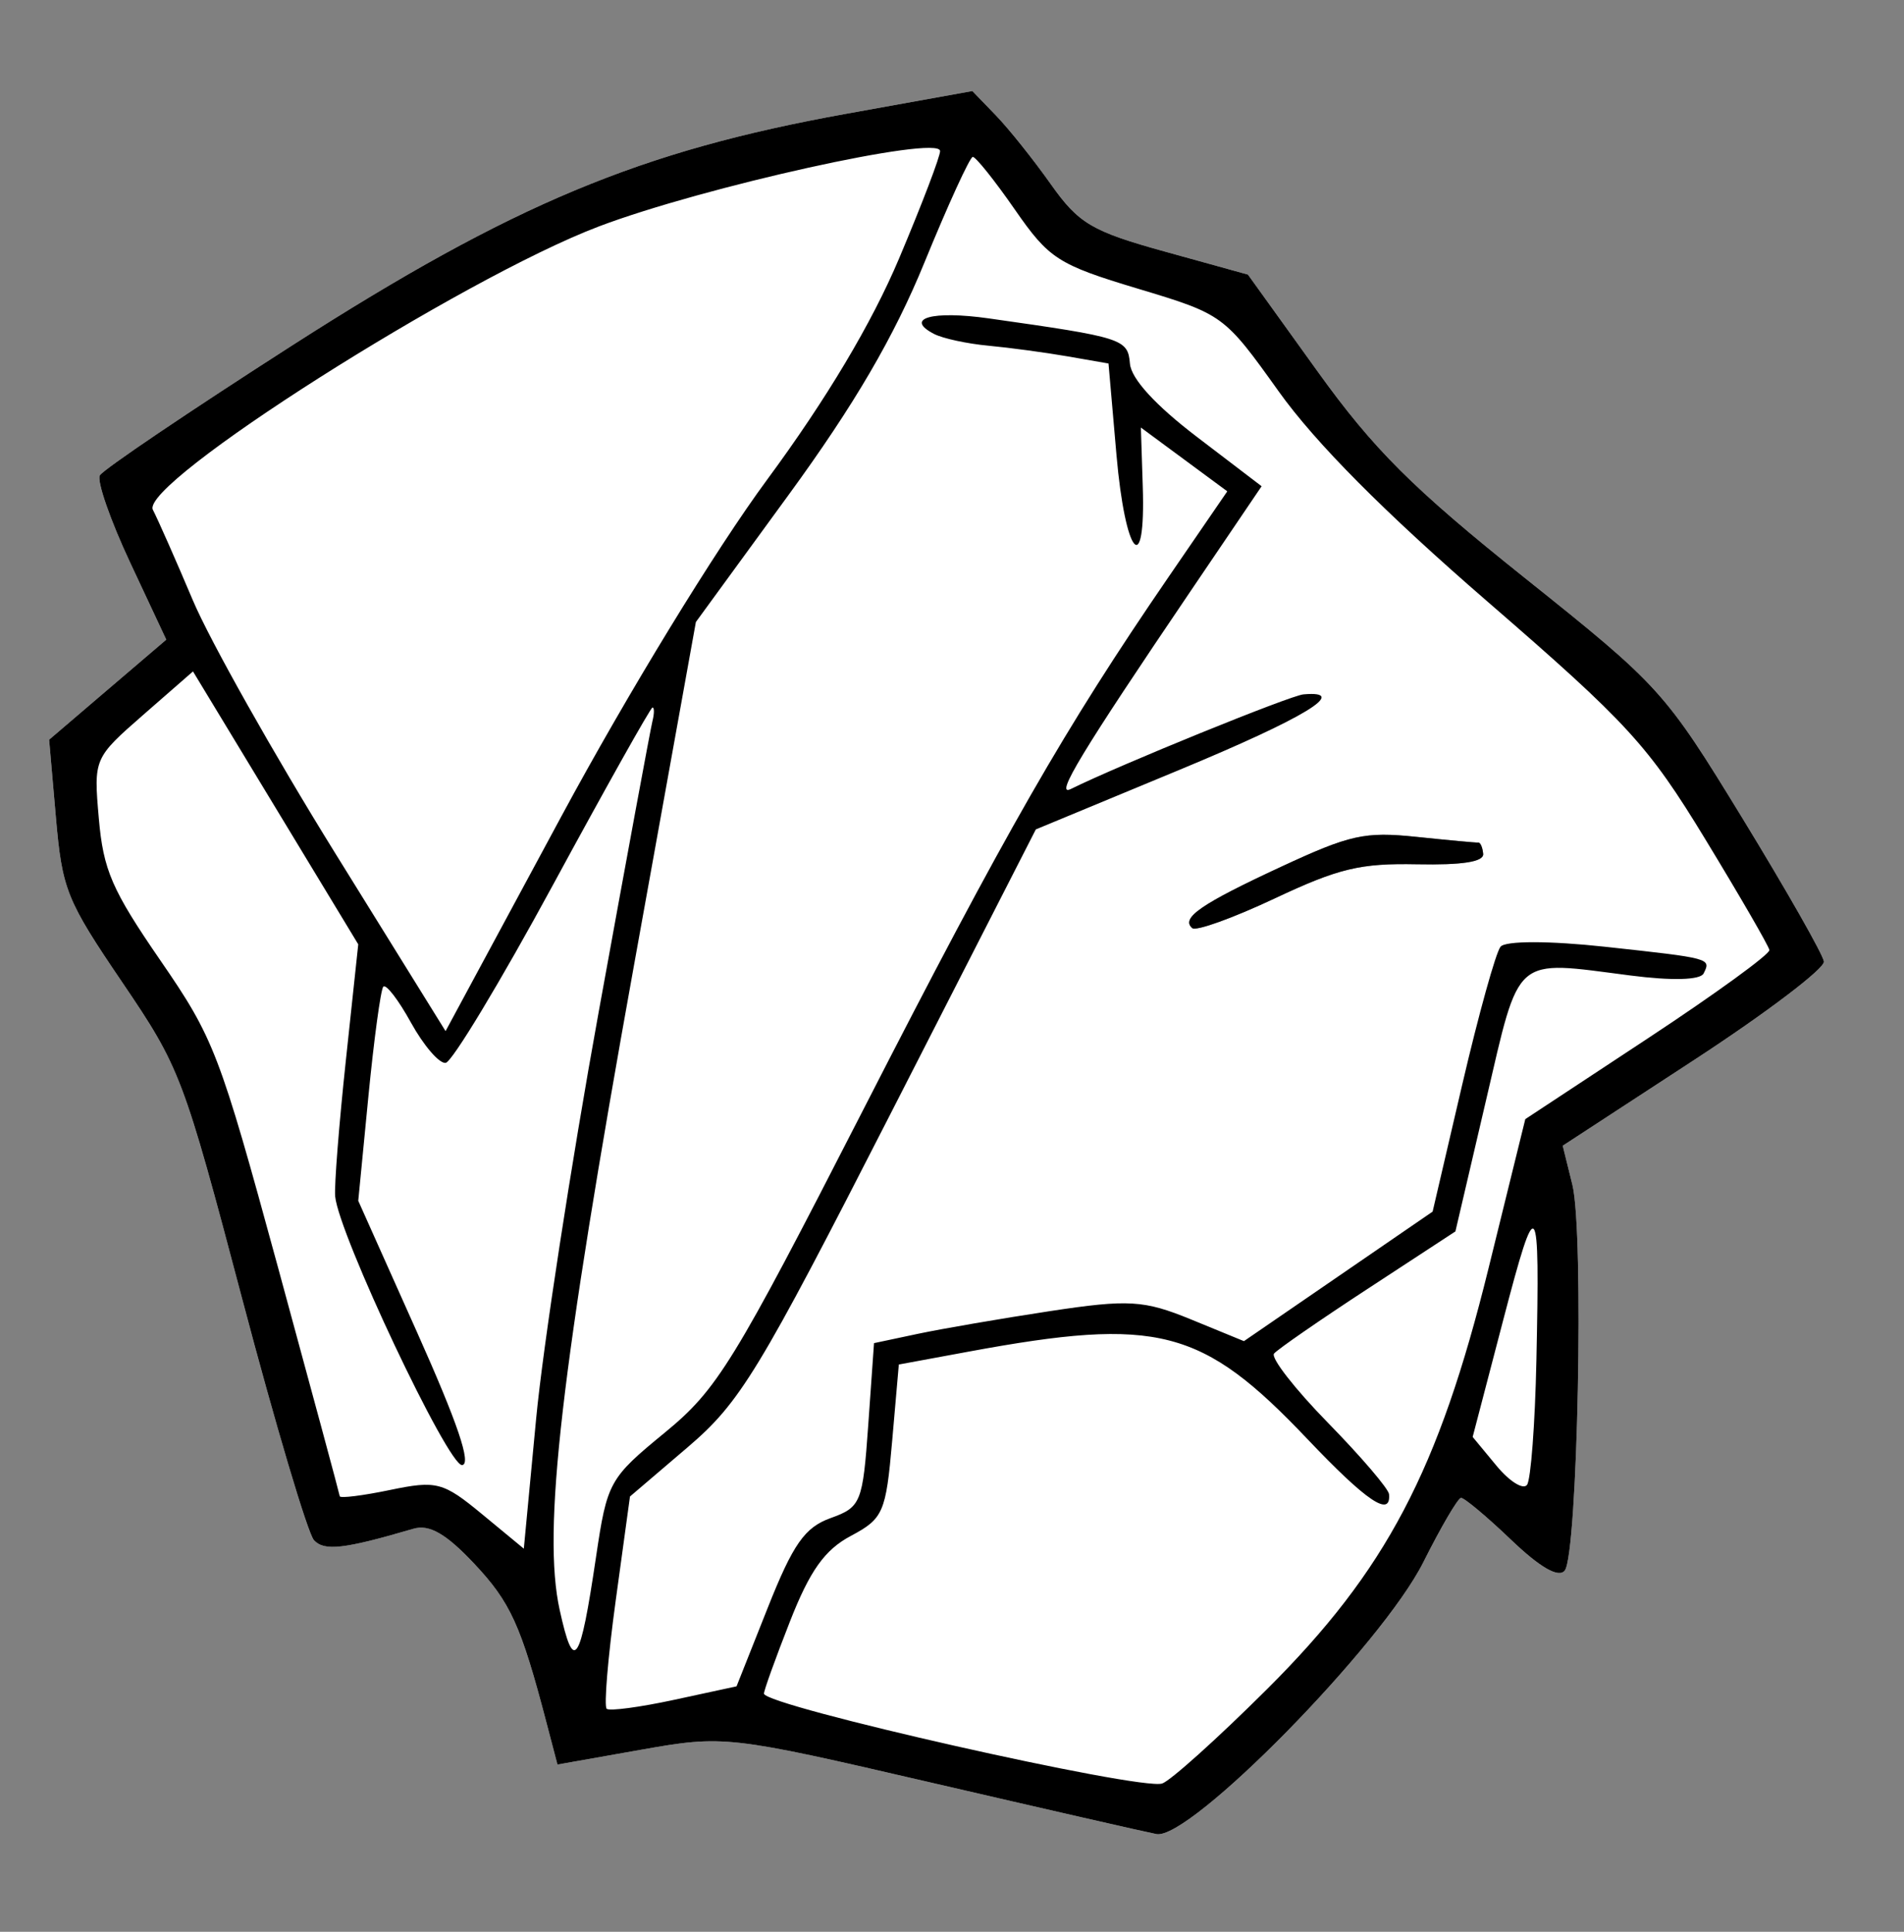
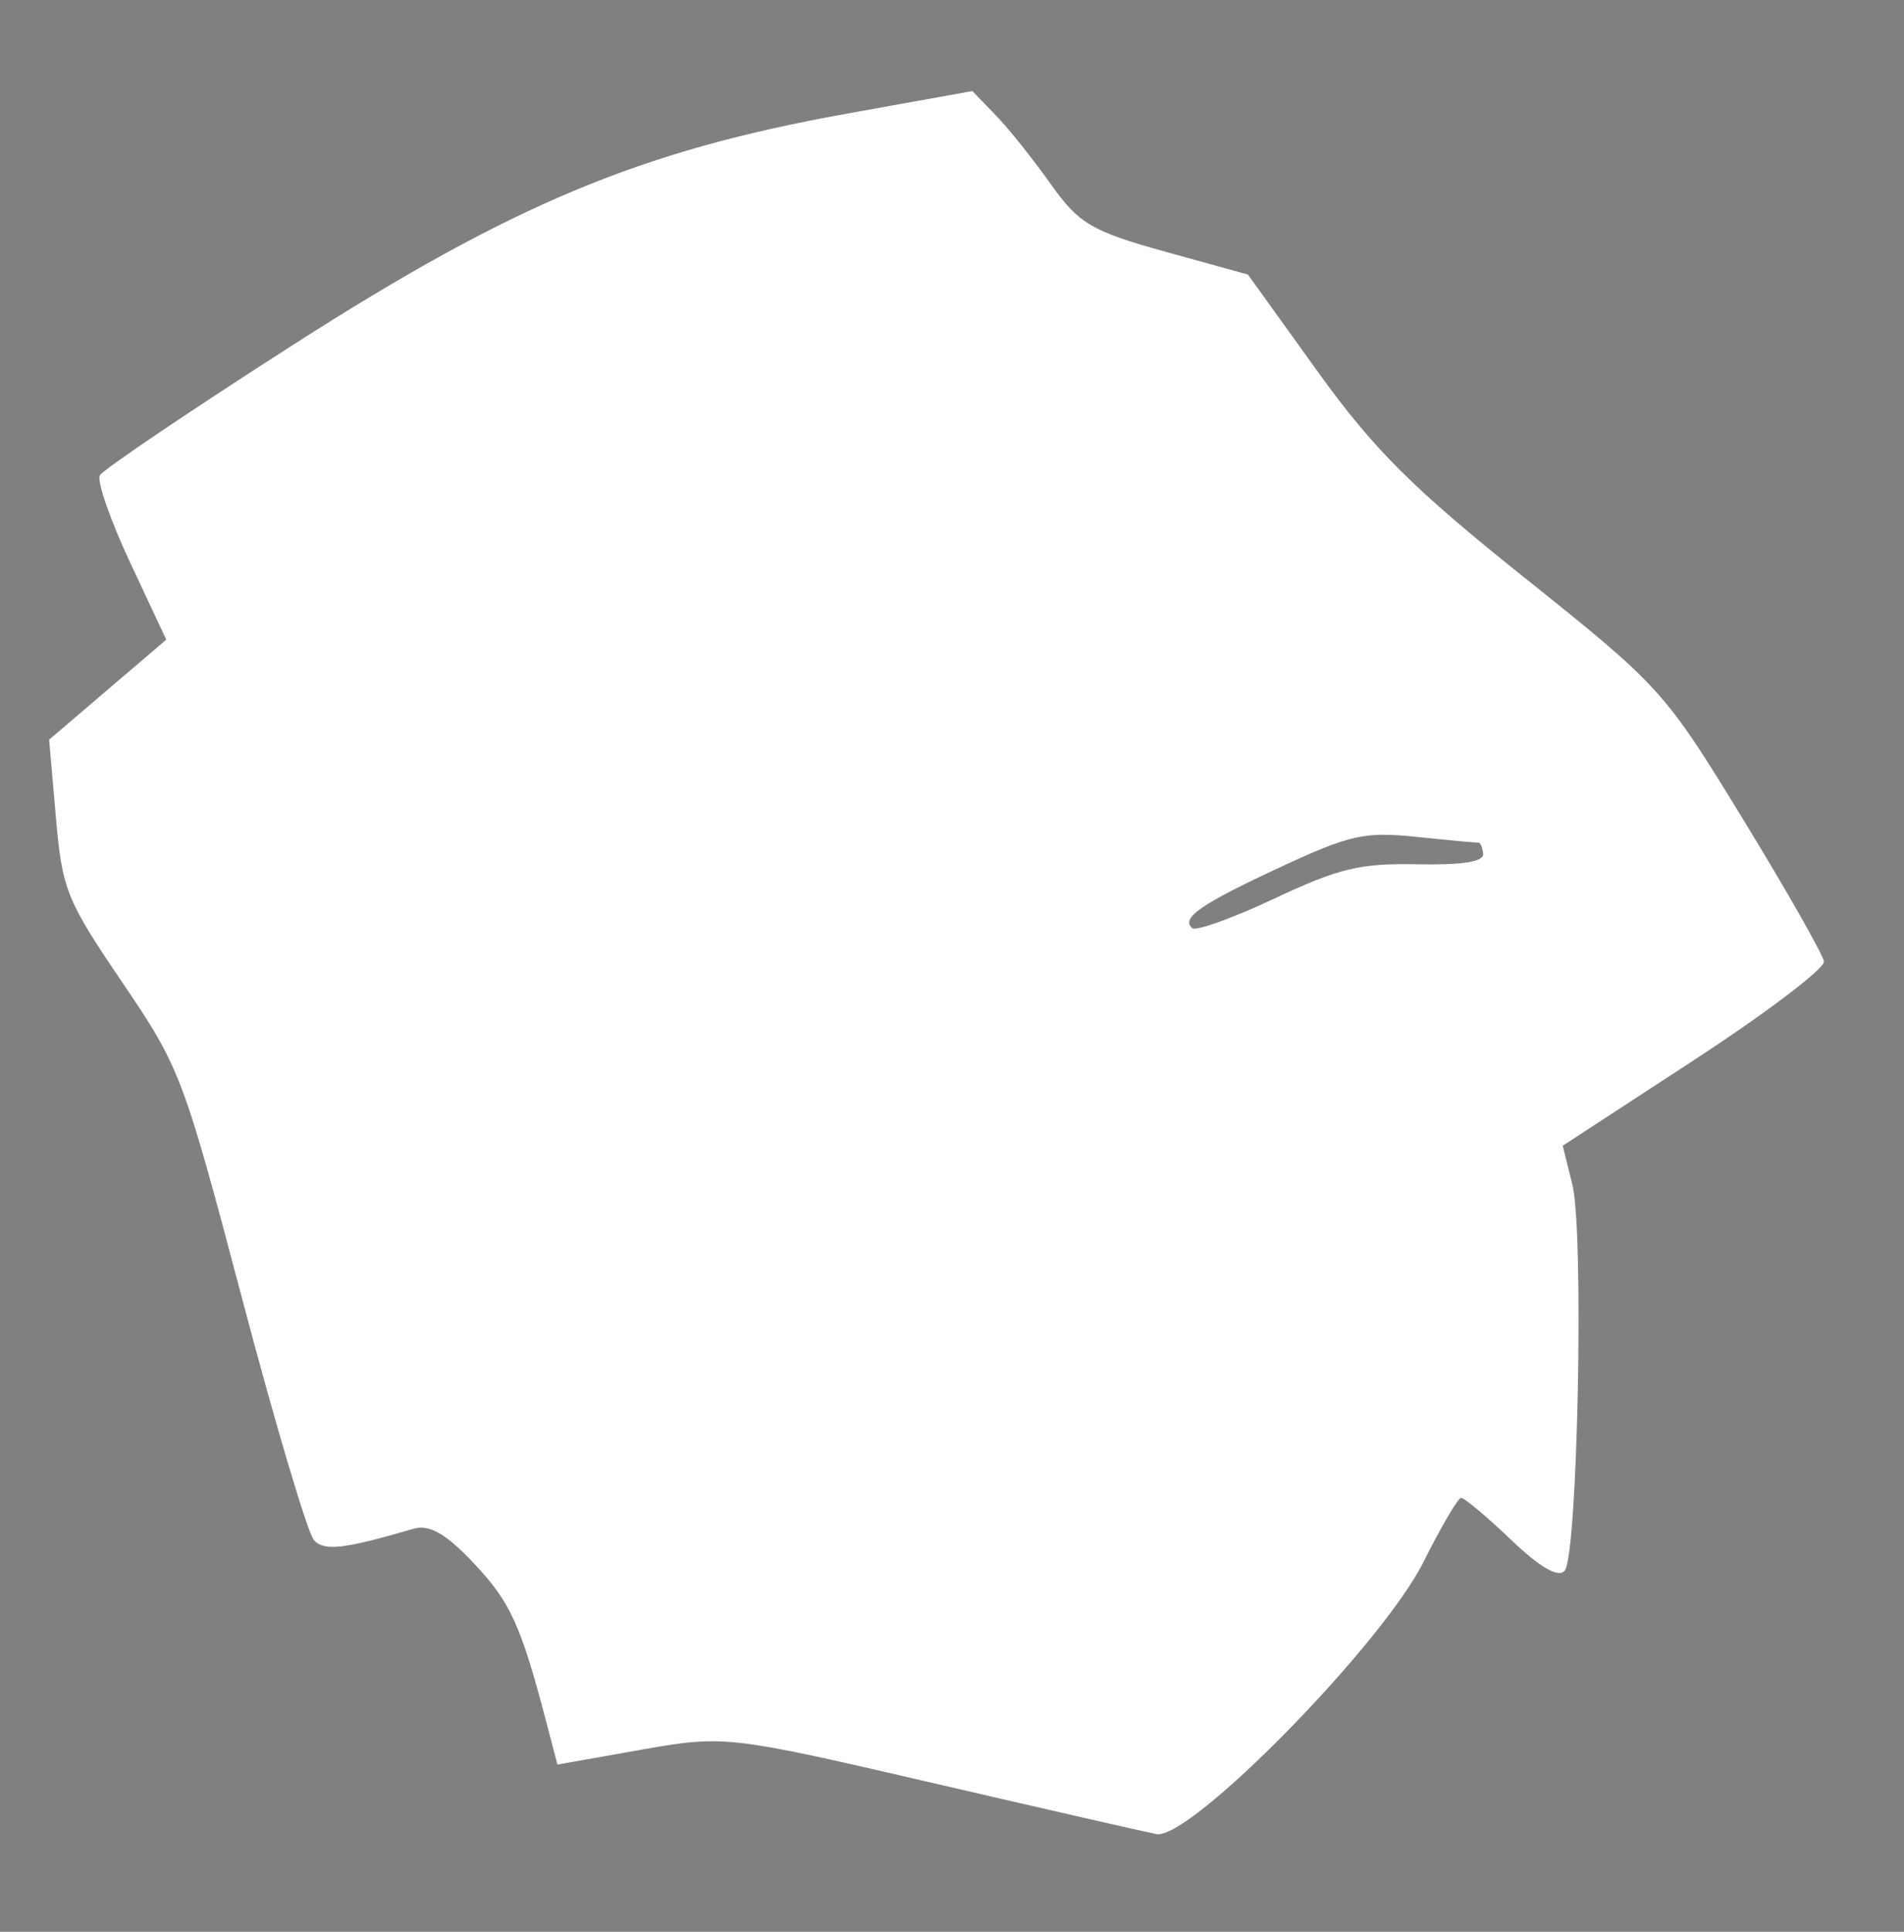
<svg xmlns="http://www.w3.org/2000/svg" width="70" height="71" viewBox="0 0 70 71" fill="none">
  <rect x="0" y="0" width="70" height="71" fill="#808080" stroke="none" />
  <path fill-rule="evenodd" clip-rule="evenodd" d="M64.069 30.087C61.203 25.4 61.039 25.218 56.062 21.243C51.938 17.949 50.501 16.517 48.431 13.638L45.88 10.092L42.836 9.249C40.142 8.504 39.658 8.218 38.635 6.772C37.999 5.873 37.09 4.734 36.614 4.242L35.748 3.346L31.098 4.184C23.534 5.546 18.852 7.502 10.777 12.673C6.983 15.103 3.785 17.262 3.67 17.472C3.555 17.682 4.058 19.126 4.787 20.681L6.113 23.51L3.959 25.348L1.806 27.187L2.054 30.029C2.286 32.697 2.436 33.071 4.491 36.099C6.625 39.245 6.736 39.54 8.905 47.743C10.128 52.373 11.316 56.362 11.543 56.608C11.923 57.019 12.648 56.936 15.197 56.188C15.782 56.016 16.393 56.366 17.426 57.462C18.771 58.891 19.152 59.728 20.097 63.338L20.495 64.854L23.579 64.308C26.608 63.771 26.798 63.793 34.187 65.507C38.325 66.467 42.072 67.323 42.515 67.409C43.741 67.648 50.81 60.45 52.329 57.416C52.975 56.127 53.598 55.063 53.713 55.053C53.829 55.043 54.658 55.736 55.556 56.595C56.624 57.616 57.305 58.006 57.528 57.724C58.005 57.119 58.24 45.288 57.809 43.548L57.453 42.11L62.285 38.958C64.943 37.224 67.09 35.595 67.056 35.339C67.022 35.082 65.678 32.719 64.069 30.087ZM54.349 30.968C54.271 30.975 53.248 30.881 52.075 30.758C50.171 30.56 49.639 30.678 47.098 31.858C44.149 33.227 43.401 33.743 43.833 34.112C43.973 34.231 45.335 33.74 46.861 33.022C49.217 31.913 50.009 31.723 52.101 31.765C53.763 31.798 54.553 31.674 54.528 31.385C54.508 31.149 54.427 30.961 54.349 30.968Z" fill="white" />
-   <path fill-rule="evenodd" clip-rule="evenodd" d="M64.069 30.087C61.203 25.4 61.039 25.218 56.062 21.243C51.938 17.949 50.501 16.517 48.431 13.638L45.88 10.092L42.836 9.249C40.142 8.504 39.658 8.218 38.635 6.772C37.999 5.873 37.09 4.734 36.614 4.242L35.748 3.346L31.098 4.184C23.534 5.546 18.852 7.502 10.777 12.673C6.983 15.103 3.785 17.262 3.67 17.472C3.555 17.682 4.058 19.126 4.787 20.681L6.113 23.51L3.959 25.348L1.806 27.187L2.054 30.029C2.286 32.697 2.436 33.071 4.491 36.099C6.625 39.245 6.736 39.54 8.905 47.743C10.128 52.373 11.316 56.362 11.543 56.608C11.923 57.019 12.648 56.936 15.197 56.188C15.782 56.016 16.393 56.366 17.426 57.462C18.771 58.891 19.152 59.728 20.097 63.338L20.495 64.854L23.579 64.308C26.608 63.771 26.798 63.793 34.187 65.507C38.325 66.467 42.072 67.323 42.515 67.409C43.741 67.648 50.81 60.45 52.329 57.416C52.975 56.127 53.598 55.063 53.713 55.053C53.829 55.043 54.658 55.736 55.556 56.595C56.624 57.616 57.305 58.006 57.528 57.724C58.005 57.119 58.24 45.288 57.809 43.548L57.453 42.11L62.285 38.958C64.943 37.224 67.09 35.595 67.056 35.339C67.022 35.082 65.678 32.719 64.069 30.087ZM60.586 38.161L56.077 41.132L54.728 46.605C52.89 54.062 50.961 57.725 46.573 62.092C44.759 63.897 43.027 65.454 42.725 65.551C41.909 65.813 28.127 62.703 28.087 62.248C28.078 62.15 28.507 60.958 29.041 59.598C29.774 57.728 30.32 56.961 31.283 56.449C32.473 55.816 32.571 55.591 32.8 52.962L33.045 50.151L35.608 49.678C42.576 48.39 44.189 48.807 48.077 52.901C50.24 55.178 51.143 55.788 51.068 54.918C51.05 54.719 50.04 53.537 48.822 52.293C47.604 51.048 46.713 49.904 46.84 49.749C46.968 49.594 48.521 48.52 50.291 47.363L53.508 45.259L54.63 40.455C55.897 35.035 55.598 35.294 59.943 35.853C61.473 36.05 62.513 36.021 62.633 35.778C62.908 35.221 62.919 35.223 59.009 34.797C56.965 34.575 55.349 34.573 55.167 34.795C54.994 35.004 54.361 37.281 53.761 39.853L52.67 44.531L49.202 46.911L45.733 49.292L43.788 48.494C42.054 47.784 41.49 47.751 38.605 48.188C36.825 48.458 34.64 48.834 33.75 49.022L32.133 49.365L31.921 52.37C31.719 55.23 31.653 55.394 30.54 55.794C29.586 56.136 29.158 56.746 28.224 59.097L27.079 61.979L24.788 62.474C23.528 62.746 22.41 62.895 22.305 62.805C22.199 62.715 22.349 60.922 22.637 58.821L23.161 55.002L25.283 53.191C27.215 51.541 27.883 50.443 32.743 40.931L38.082 30.484L43.321 28.312C47.983 26.38 49.646 25.37 47.92 25.521C47.429 25.564 41.156 28.115 39.366 29C38.756 29.301 39.758 27.648 43.797 21.688L46.383 17.871L44.001 16.055C42.479 14.894 41.591 13.924 41.542 13.367C41.463 12.455 41.3 12.403 36.357 11.703C34.264 11.406 33.228 11.702 34.347 12.277C34.666 12.44 35.563 12.634 36.342 12.706C37.12 12.779 38.431 12.956 39.255 13.099L40.754 13.36L41.047 16.724C41.369 20.42 42.125 21.315 42.013 17.868L41.944 15.714L43.532 16.886L45.121 18.058L42.967 21.198C39.127 26.798 36.999 30.509 31.727 40.807C26.966 50.105 26.373 51.069 24.439 52.656C22.397 54.331 22.322 54.467 21.913 57.223C21.324 61.198 21.096 61.53 20.576 59.169C19.938 56.268 20.612 50.424 23.309 35.475L25.584 22.861L28.995 18.186C31.408 14.88 32.87 12.379 33.987 9.647C34.856 7.522 35.655 5.776 35.763 5.767C35.87 5.759 36.567 6.63 37.312 7.704C38.567 9.514 38.898 9.727 41.828 10.608C44.968 11.552 45.004 11.578 47.011 14.386C48.367 16.283 50.898 18.83 54.705 22.126C59.844 26.575 60.597 27.397 62.693 30.842C63.966 32.934 65.027 34.768 65.051 34.917C65.075 35.068 63.066 36.527 60.586 38.161ZM56.485 50.006C56.436 52.323 56.281 54.377 56.142 54.572C56.003 54.766 55.496 54.45 55.016 53.869L54.142 52.813L55.267 48.51C56.51 43.752 56.616 43.882 56.485 50.006ZM54.349 30.968C54.271 30.975 53.248 30.881 52.075 30.758C50.171 30.56 49.639 30.678 47.098 31.858C44.149 33.227 43.401 33.743 43.833 34.112C43.973 34.231 45.335 33.74 46.861 33.022C49.217 31.913 50.009 31.723 52.101 31.765C53.763 31.798 54.553 31.674 54.528 31.385C54.508 31.149 54.427 30.961 54.349 30.968ZM33.055 9.499C32.045 11.889 30.386 14.67 28.205 17.627C26.302 20.206 23.076 25.483 20.635 30.01L16.381 37.898L12.31 31.336C10.071 27.726 7.723 23.556 7.093 22.07C6.463 20.582 5.801 19.083 5.621 18.738C5.117 17.768 16.965 10.241 22.011 8.325C25.839 6.872 34.51 4.952 34.562 5.546C34.578 5.721 33.899 7.499 33.055 9.499ZM22.011 37.19C20.995 42.785 19.96 49.513 19.711 52.141L19.258 56.919L17.72 55.649C16.292 54.47 16.051 54.407 14.345 54.761C13.335 54.971 12.501 55.075 12.491 54.992C12.481 54.91 11.458 51.12 10.218 46.571C8.067 38.684 7.867 38.162 5.894 35.295C4.114 32.708 3.798 31.979 3.633 30.079C3.441 27.883 3.451 27.86 5.267 26.273L7.095 24.677L10.133 29.692L13.171 34.708L12.715 38.977C12.464 41.325 12.287 43.57 12.322 43.967C12.443 45.351 16.478 53.892 16.989 53.847C17.34 53.817 16.828 52.31 15.334 48.968L13.171 44.133L13.543 40.305C13.749 38.2 13.995 36.382 14.091 36.266C14.187 36.15 14.646 36.744 15.11 37.587C15.576 38.429 16.148 39.095 16.384 39.065C16.619 39.035 18.397 36.087 20.336 32.513C22.275 28.939 23.918 26.01 23.988 26.004C24.058 25.998 24.058 26.223 23.987 26.505C23.916 26.786 23.027 31.595 22.011 37.19Z" fill="black" />
</svg>